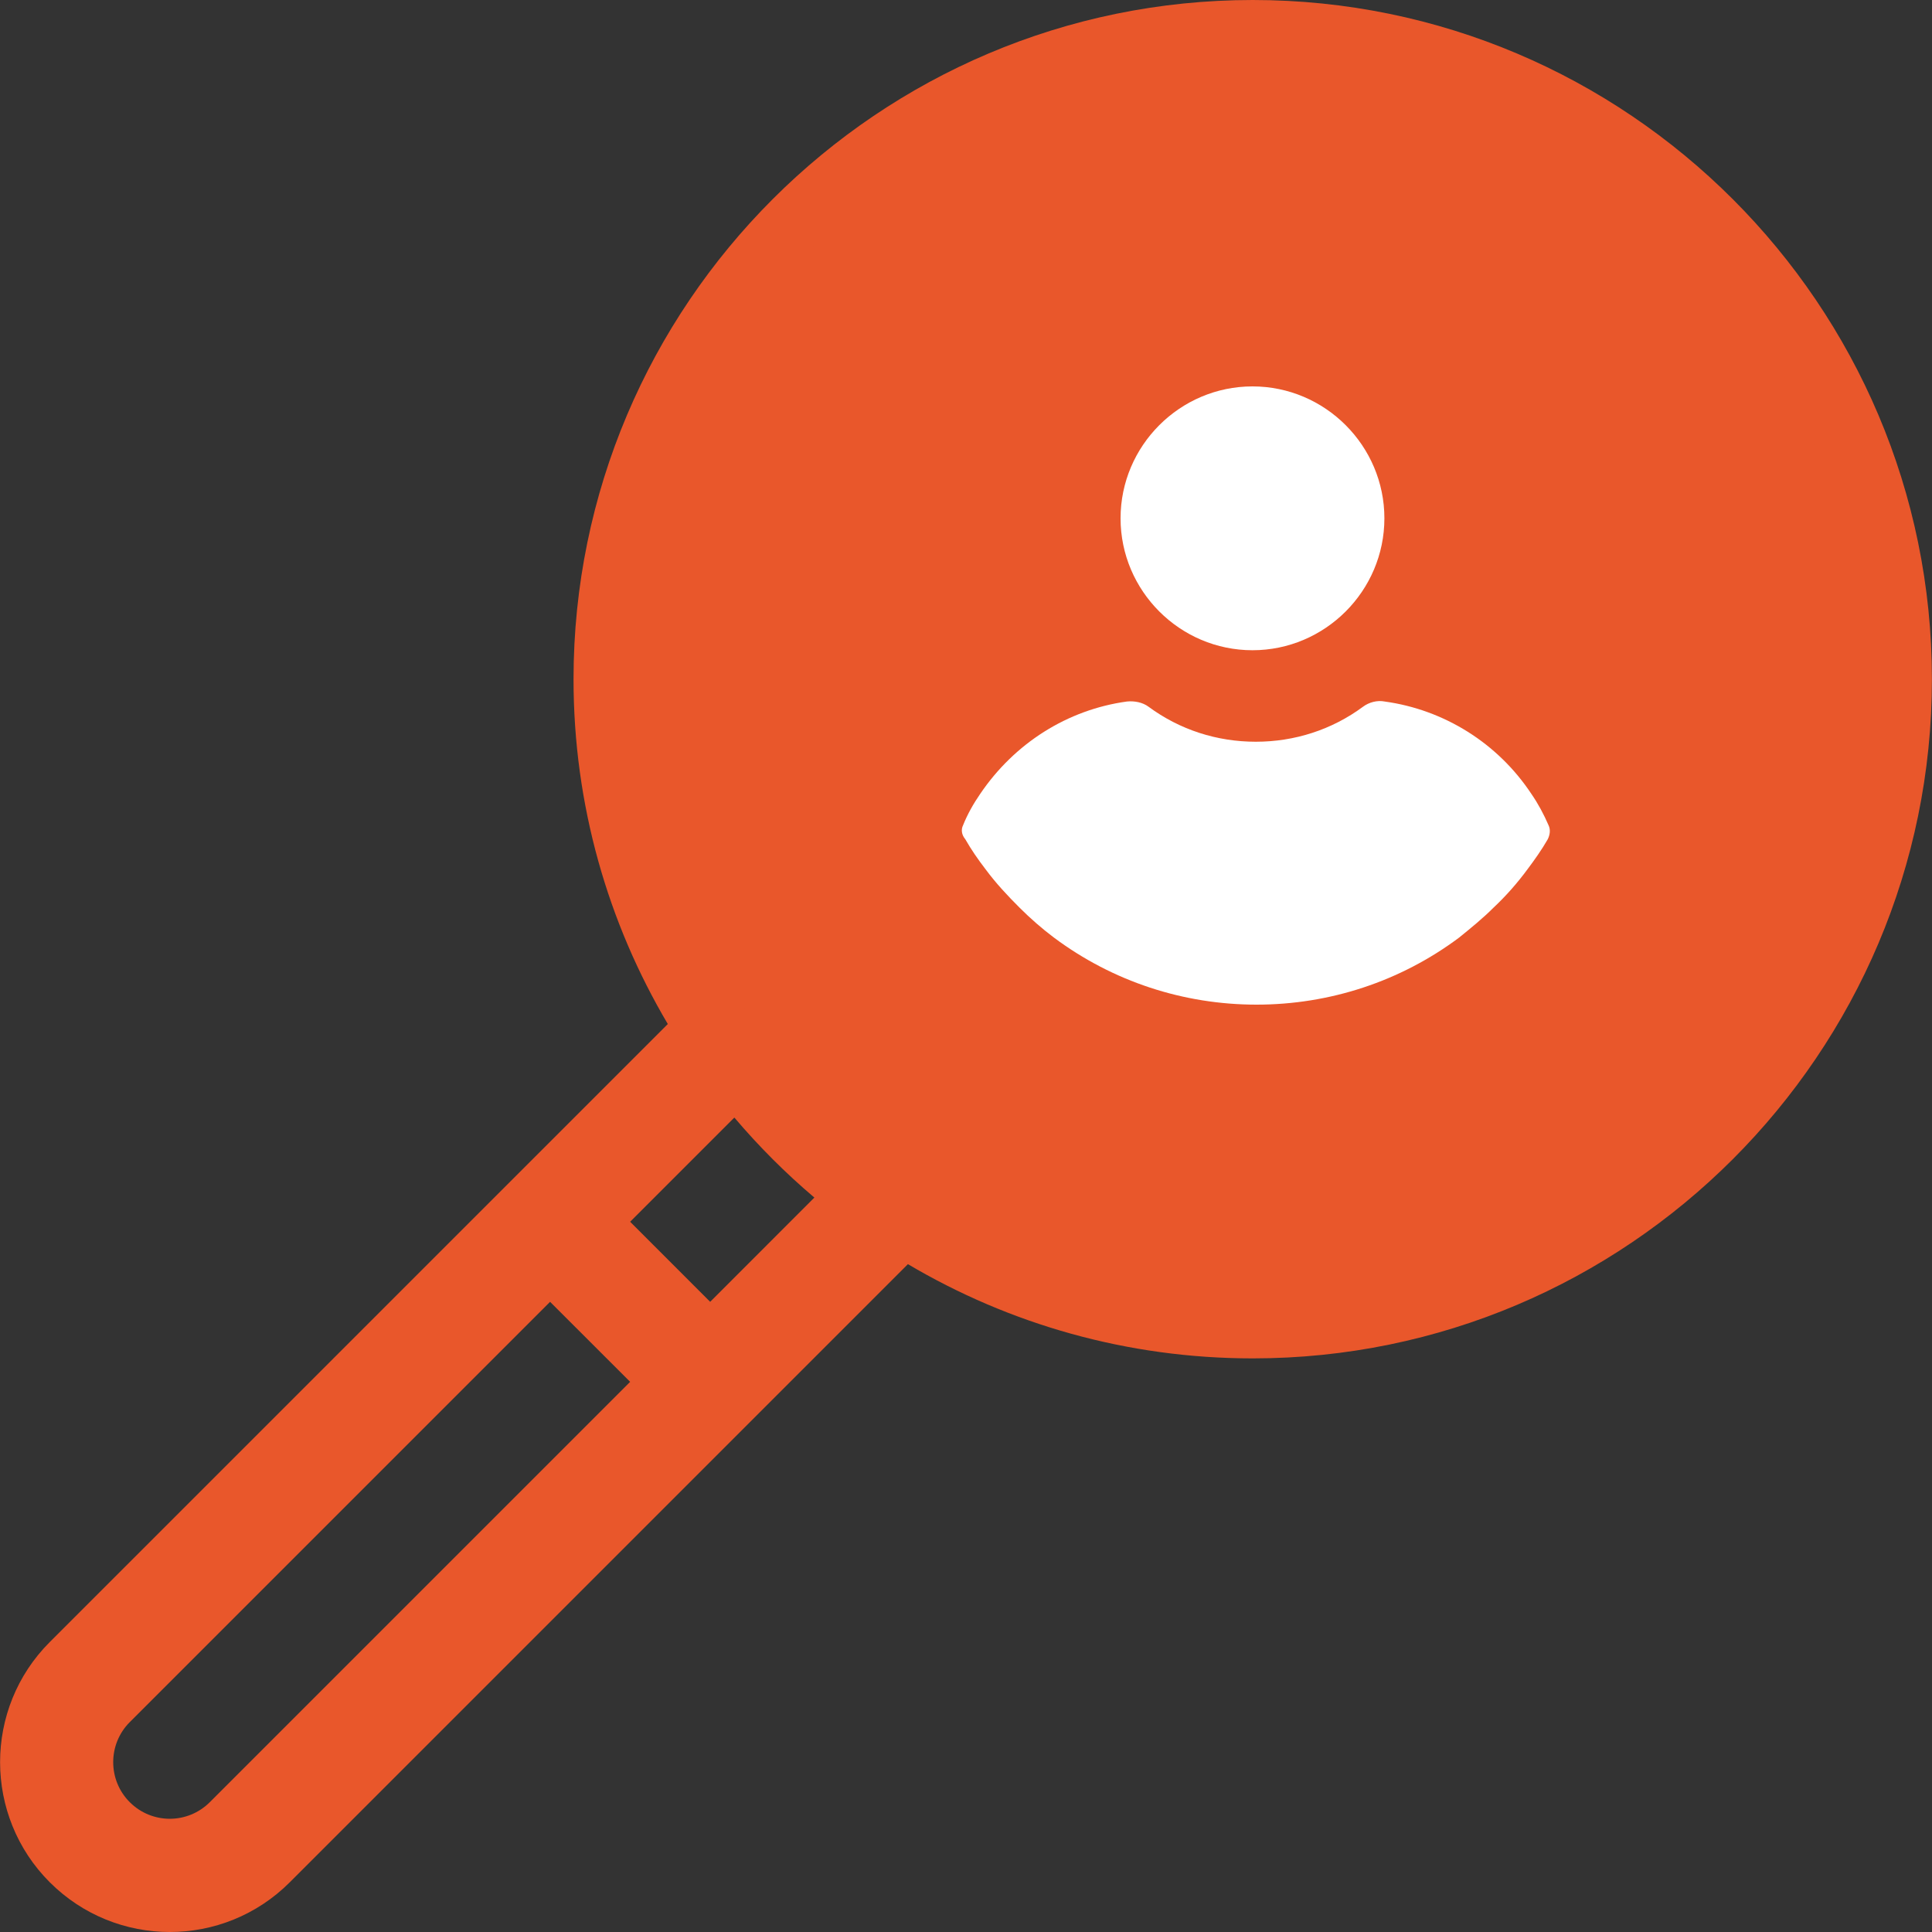
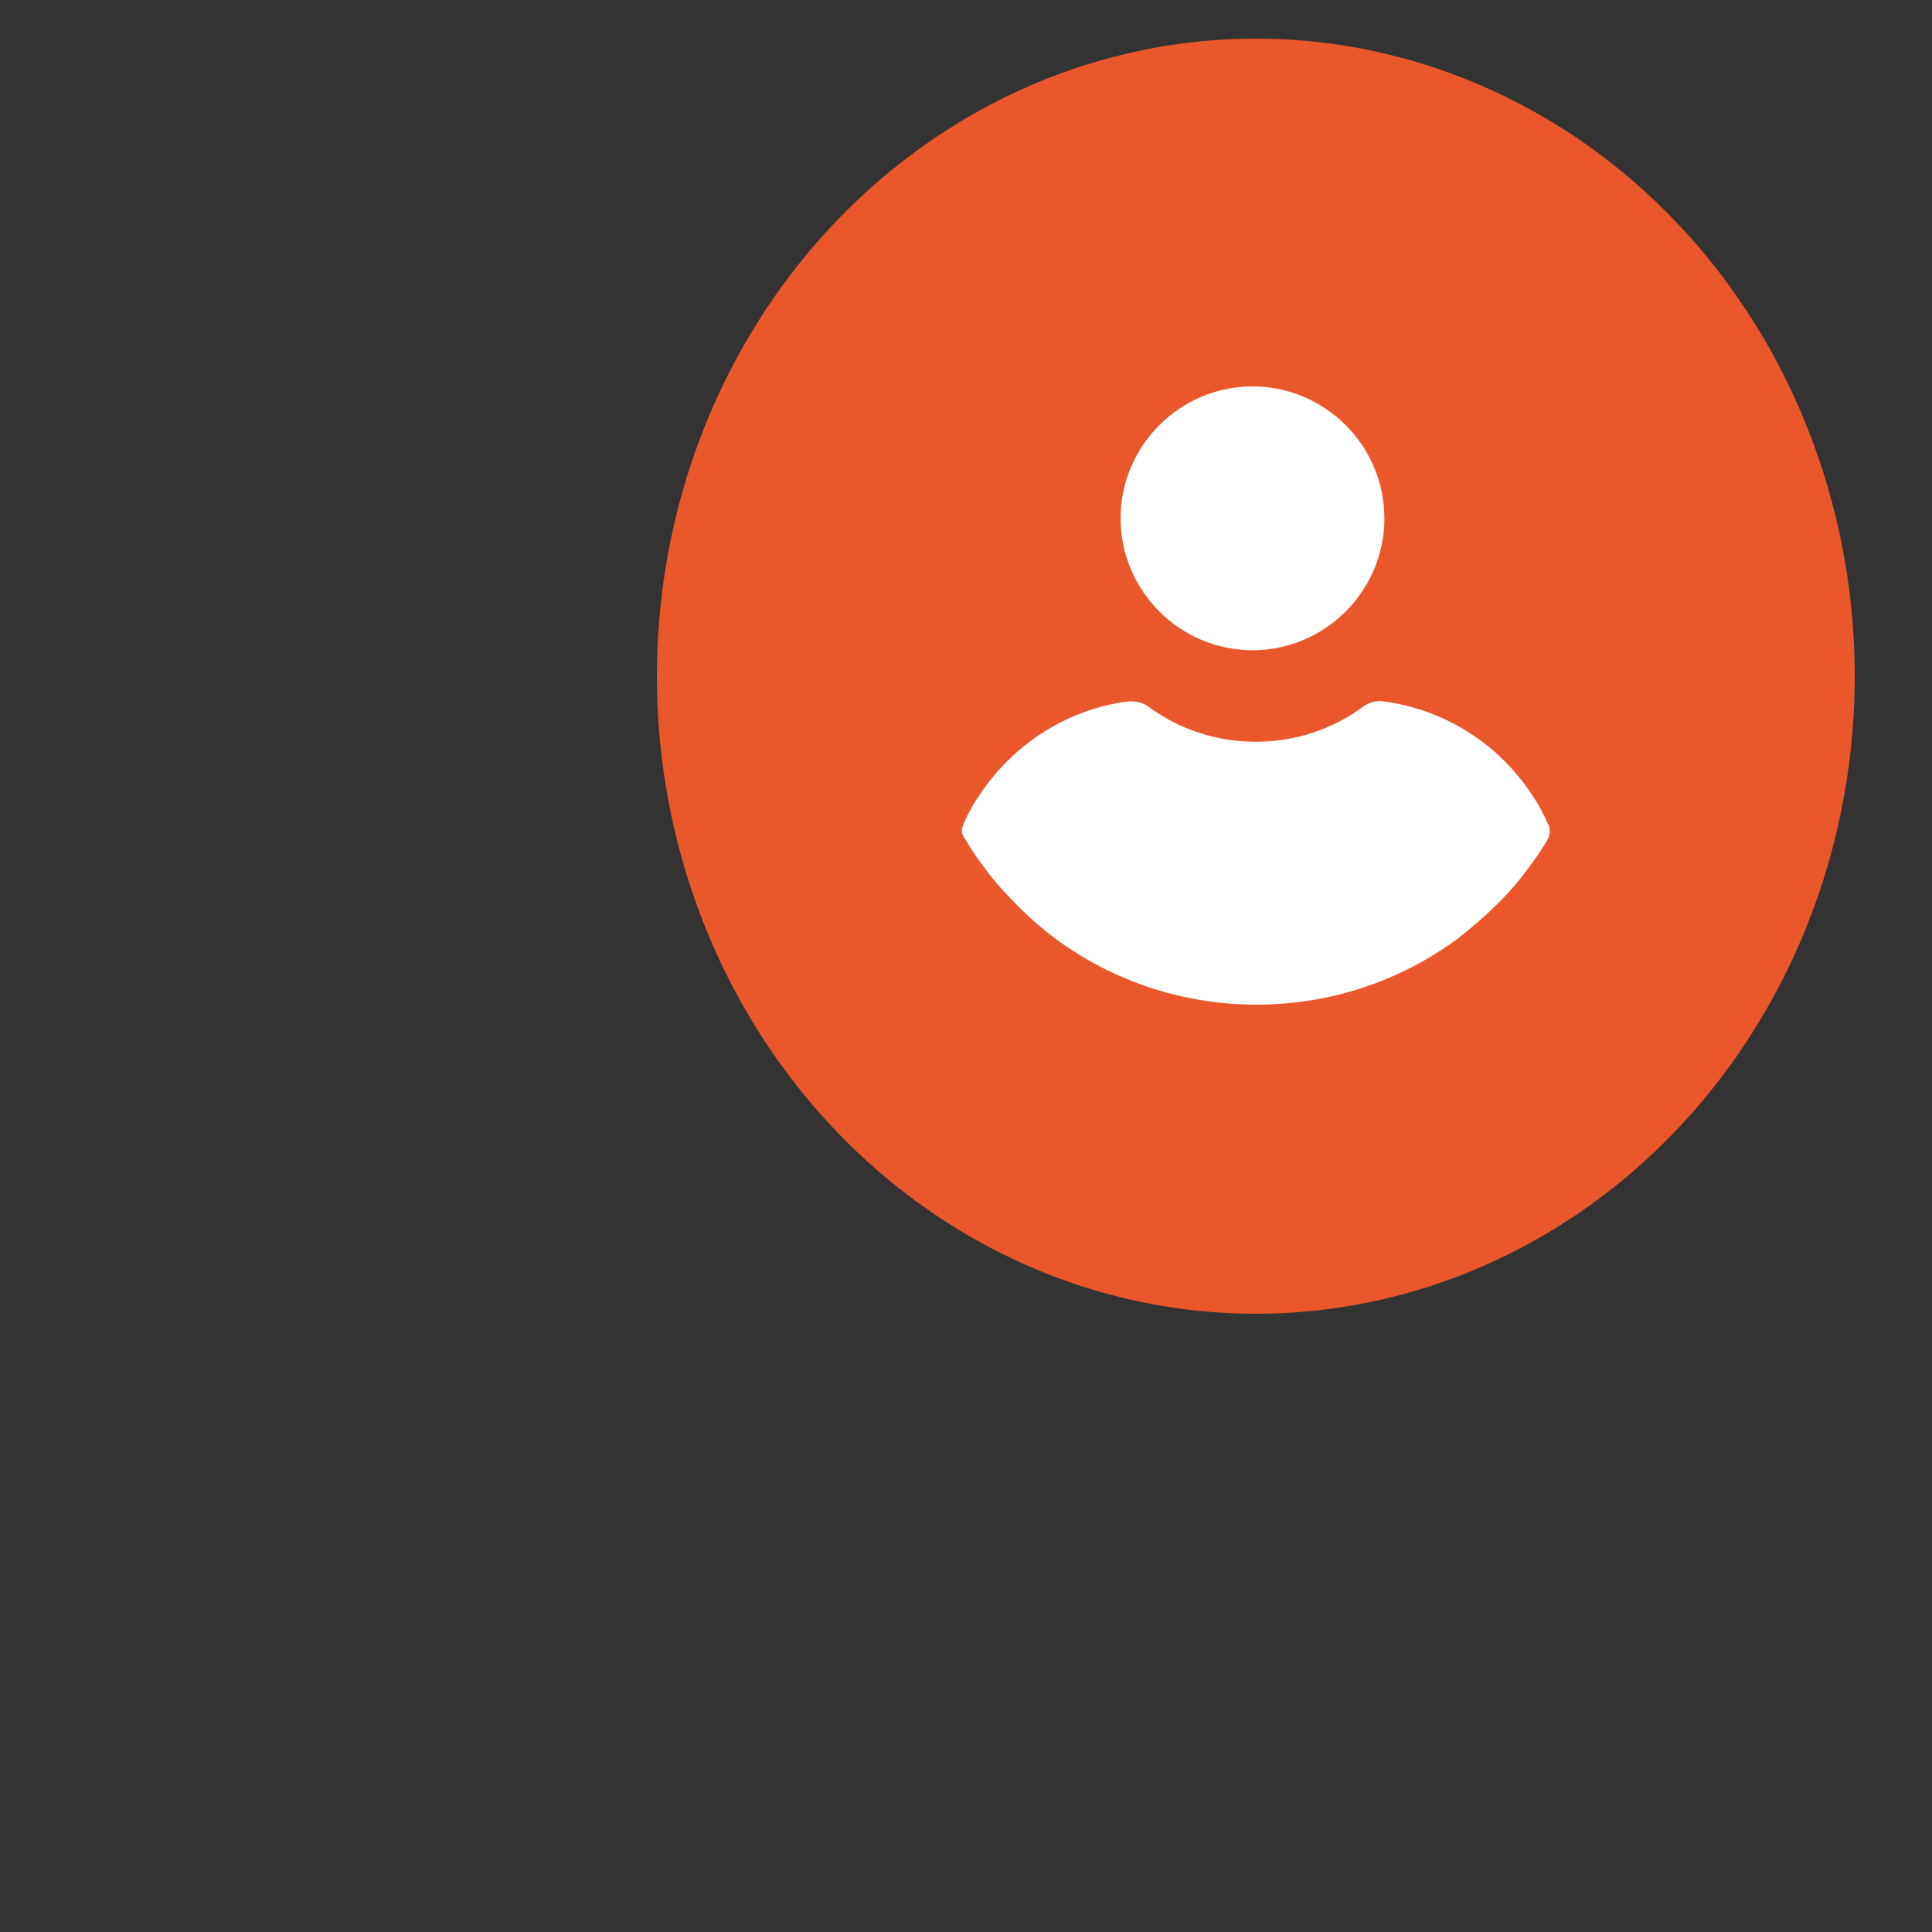
<svg xmlns="http://www.w3.org/2000/svg" width="50" height="50" viewBox="0 0 50 50" fill="none">
  <rect x="0" y="0" width="50" height="50" fill="#333333" stroke="none" />
  <g clip-path="url(#clip0)">
    <path d="M37.323 14.92C37.926 13.999 38.279 12.9 38.279 11.719C38.279 8.488 35.651 5.859 32.42 5.859C29.189 5.859 26.56 8.488 26.56 11.719C26.56 12.9 26.913 13.999 27.517 14.92C24.434 15.784 22.166 18.617 22.166 21.972V24.902C22.166 25.711 22.822 26.367 23.631 26.367H41.209C42.017 26.367 42.673 25.711 42.673 24.902V21.972C42.673 18.617 40.405 15.784 37.323 14.92ZM32.42 8.789C34.035 8.789 35.349 10.103 35.349 11.718C35.349 13.334 34.035 14.648 32.42 14.648C30.804 14.648 29.49 13.334 29.49 11.718C29.49 10.103 30.804 8.789 32.42 8.789ZM39.744 23.437H25.096V21.972C25.096 19.549 27.067 17.578 29.49 17.578H35.349C37.772 17.578 39.744 19.549 39.744 21.972V23.437Z" fill="#E9572B" />
-     <path d="M32.421 0C22.728 0 14.843 7.885 14.843 17.578C14.843 20.833 15.734 23.884 17.283 26.502L1.287 42.497C-0.426 44.211 -0.426 46.998 1.287 48.712C3.005 50.429 5.783 50.43 7.501 48.712C8.336 47.877 22.615 33.597 23.497 32.716C26.114 34.265 29.165 35.155 32.421 35.155C42.113 35.155 49.998 27.27 49.998 17.578C49.998 7.885 42.113 0 32.421 0ZM5.43 46.64C4.857 47.213 3.931 47.213 3.358 46.64C2.787 46.069 2.787 45.14 3.358 44.569L14.236 33.691L16.308 35.762L5.43 46.64ZM18.379 33.691L16.308 31.619L19.005 28.922C19.637 29.668 20.33 30.361 21.076 30.993L18.379 33.691ZM32.421 32.226C24.344 32.226 17.773 25.655 17.773 17.578C17.773 9.501 24.344 2.93 32.421 2.93C40.498 2.93 47.069 9.501 47.069 17.578C47.069 25.655 40.498 32.226 32.421 32.226Z" fill="#E9572B" />
    <ellipse cx="32.5" cy="17.5" rx="15.5" ry="16.5" fill="#E9572B" />
    <g clip-path="url(#clip1)">
      <path d="M32.414 10C34.293 10 35.828 11.536 35.828 13.414C35.828 15.292 34.293 16.828 32.414 16.828C30.536 16.828 29 15.292 29 13.414C29 11.536 30.536 10 32.414 10Z" fill="white" />
      <path d="M24.925 21.355C25.041 21.066 25.195 20.796 25.368 20.545C26.255 19.235 27.623 18.367 29.165 18.155C29.358 18.136 29.57 18.175 29.724 18.29C30.534 18.888 31.497 19.196 32.5 19.196C33.502 19.196 34.466 18.888 35.275 18.29C35.429 18.175 35.641 18.117 35.834 18.155C37.376 18.367 38.764 19.235 39.631 20.545C39.805 20.796 39.959 21.085 40.075 21.355C40.132 21.471 40.113 21.605 40.055 21.721C39.901 21.991 39.708 22.261 39.535 22.492C39.265 22.858 38.976 23.186 38.648 23.494C38.378 23.764 38.07 24.015 37.761 24.265C36.239 25.402 34.408 26 32.519 26C30.63 26 28.799 25.402 27.276 24.265C26.968 24.034 26.66 23.764 26.39 23.494C26.081 23.186 25.773 22.858 25.503 22.492C25.31 22.241 25.137 21.991 24.983 21.721C24.886 21.605 24.867 21.471 24.925 21.355Z" fill="white" />
    </g>
  </g>
  <defs>
    <clipPath id="clip0">
      <rect width="50" height="50" fill="white" />
    </clipPath>
    <clipPath id="clip1">
      <rect width="17" height="17" fill="white" transform="matrix(-1 0 0 1 41 9)" />
    </clipPath>
  </defs>
</svg>